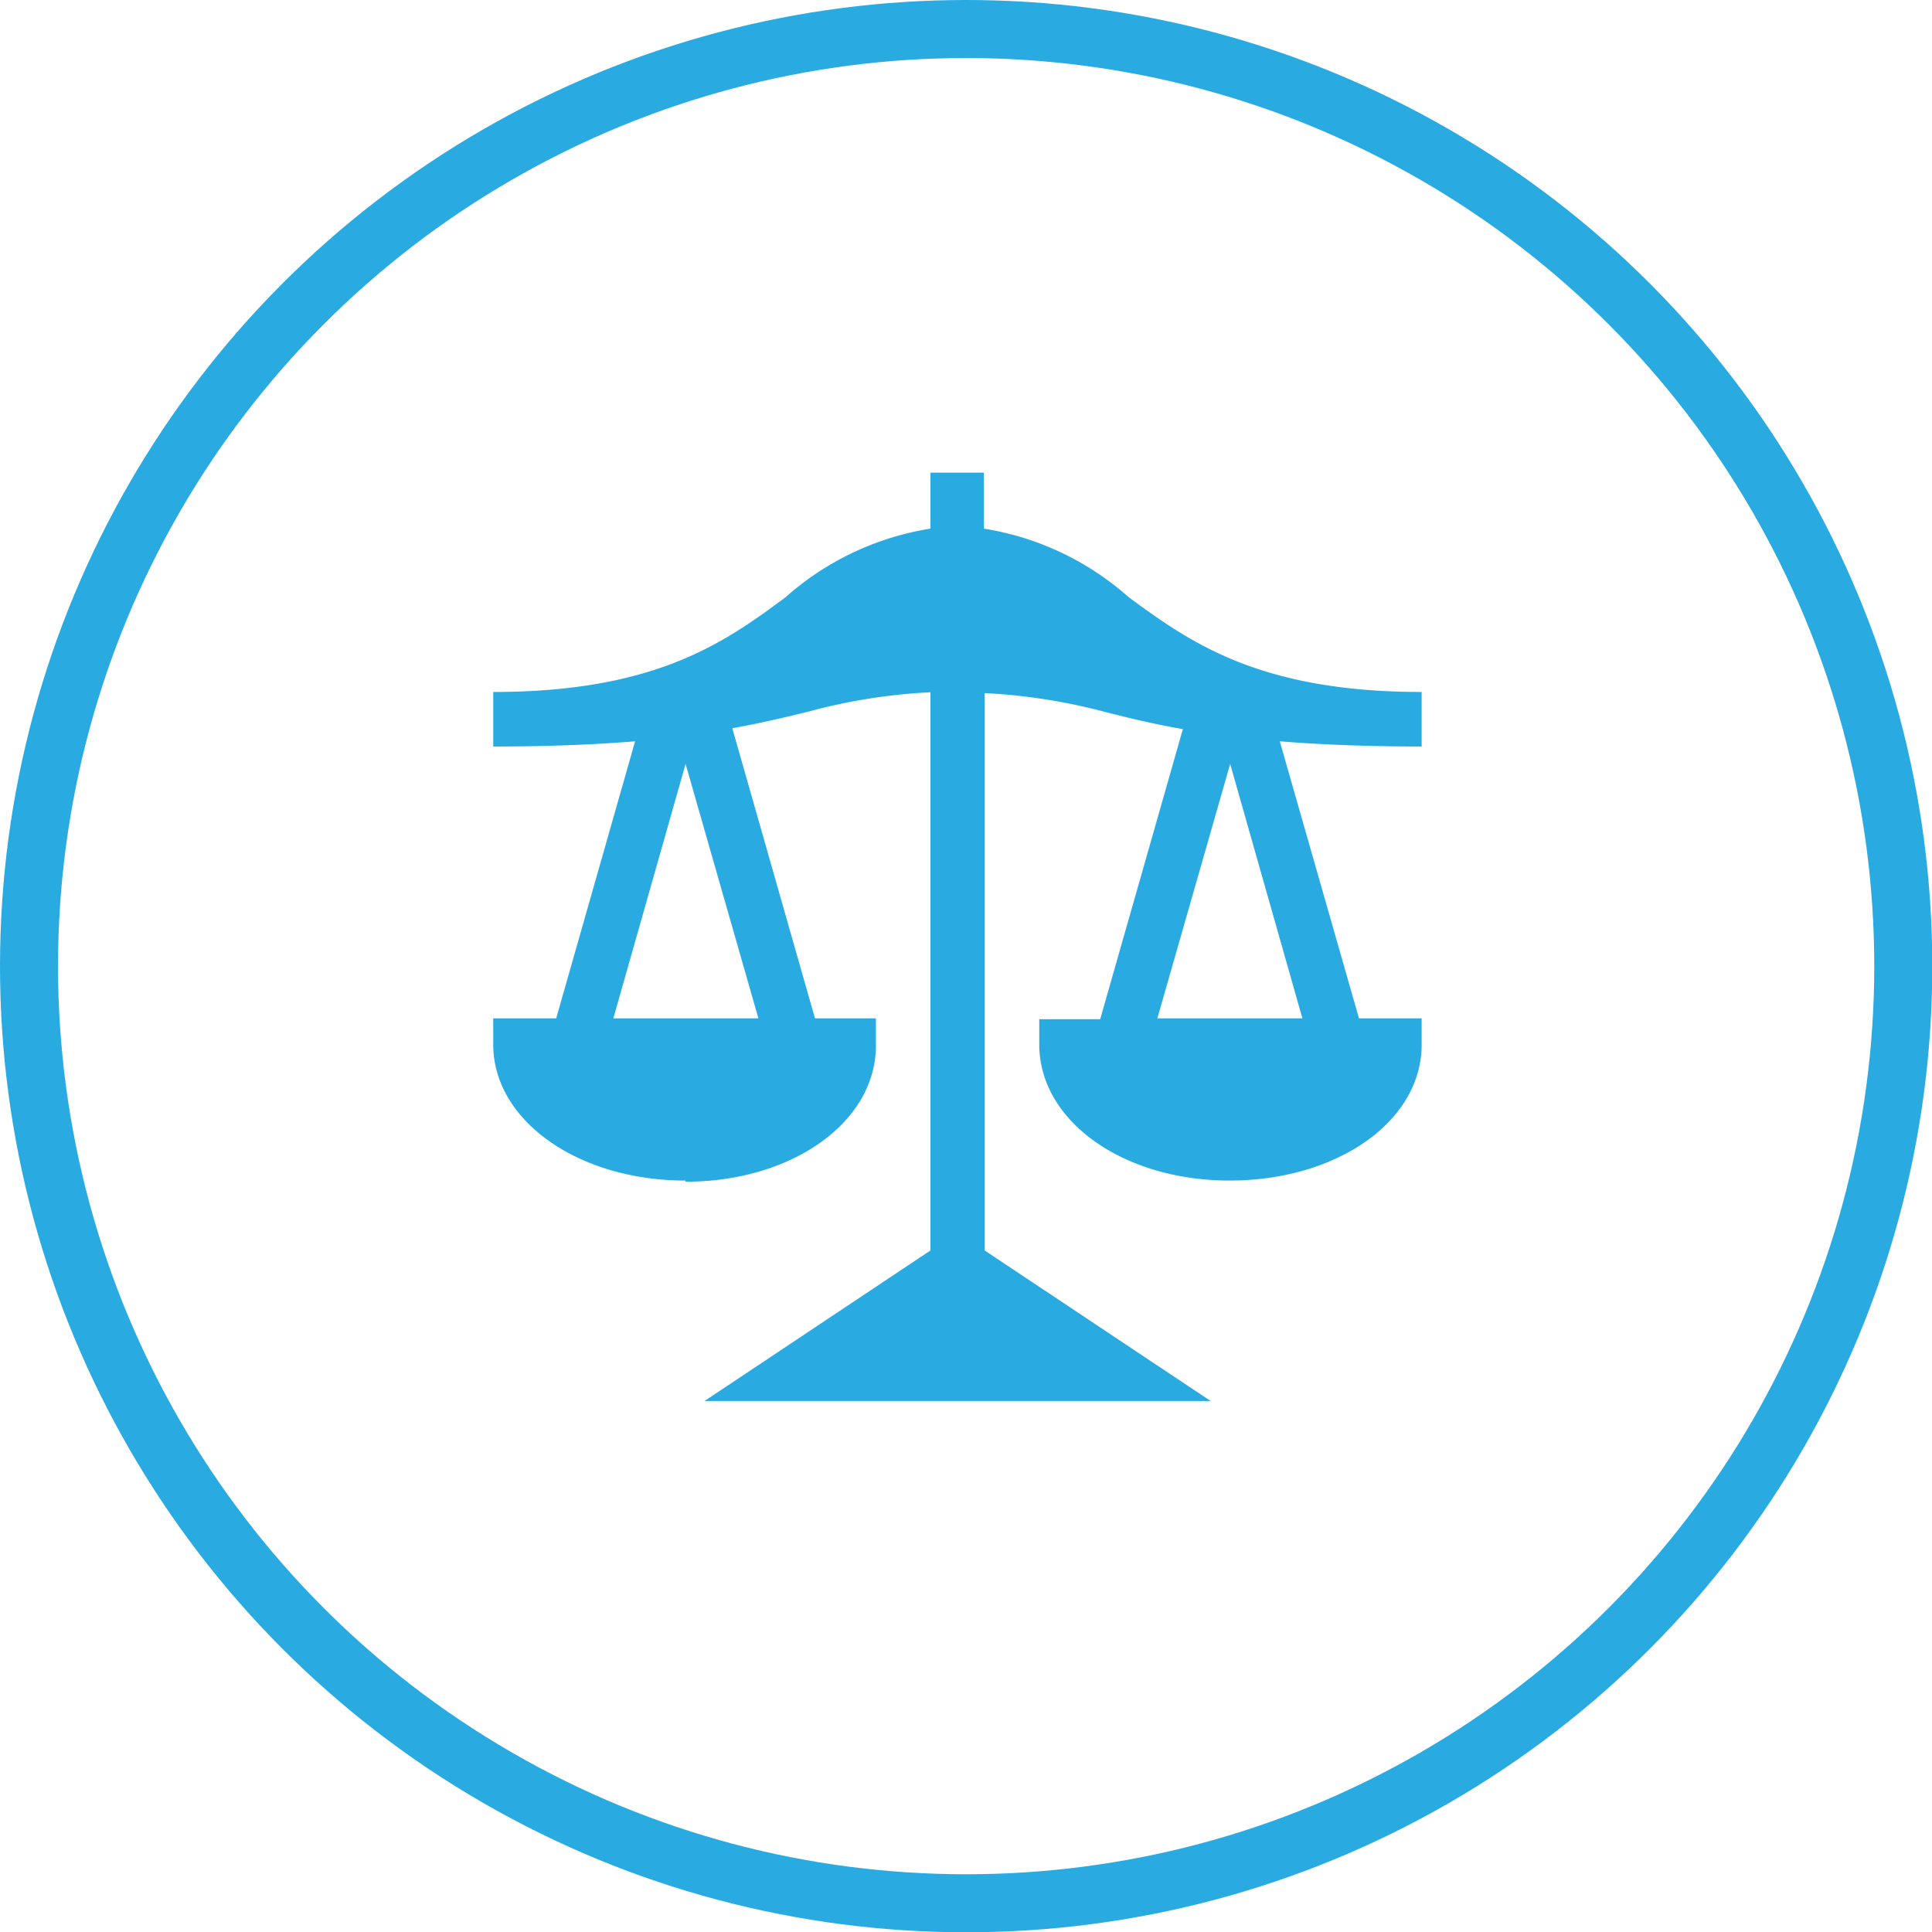
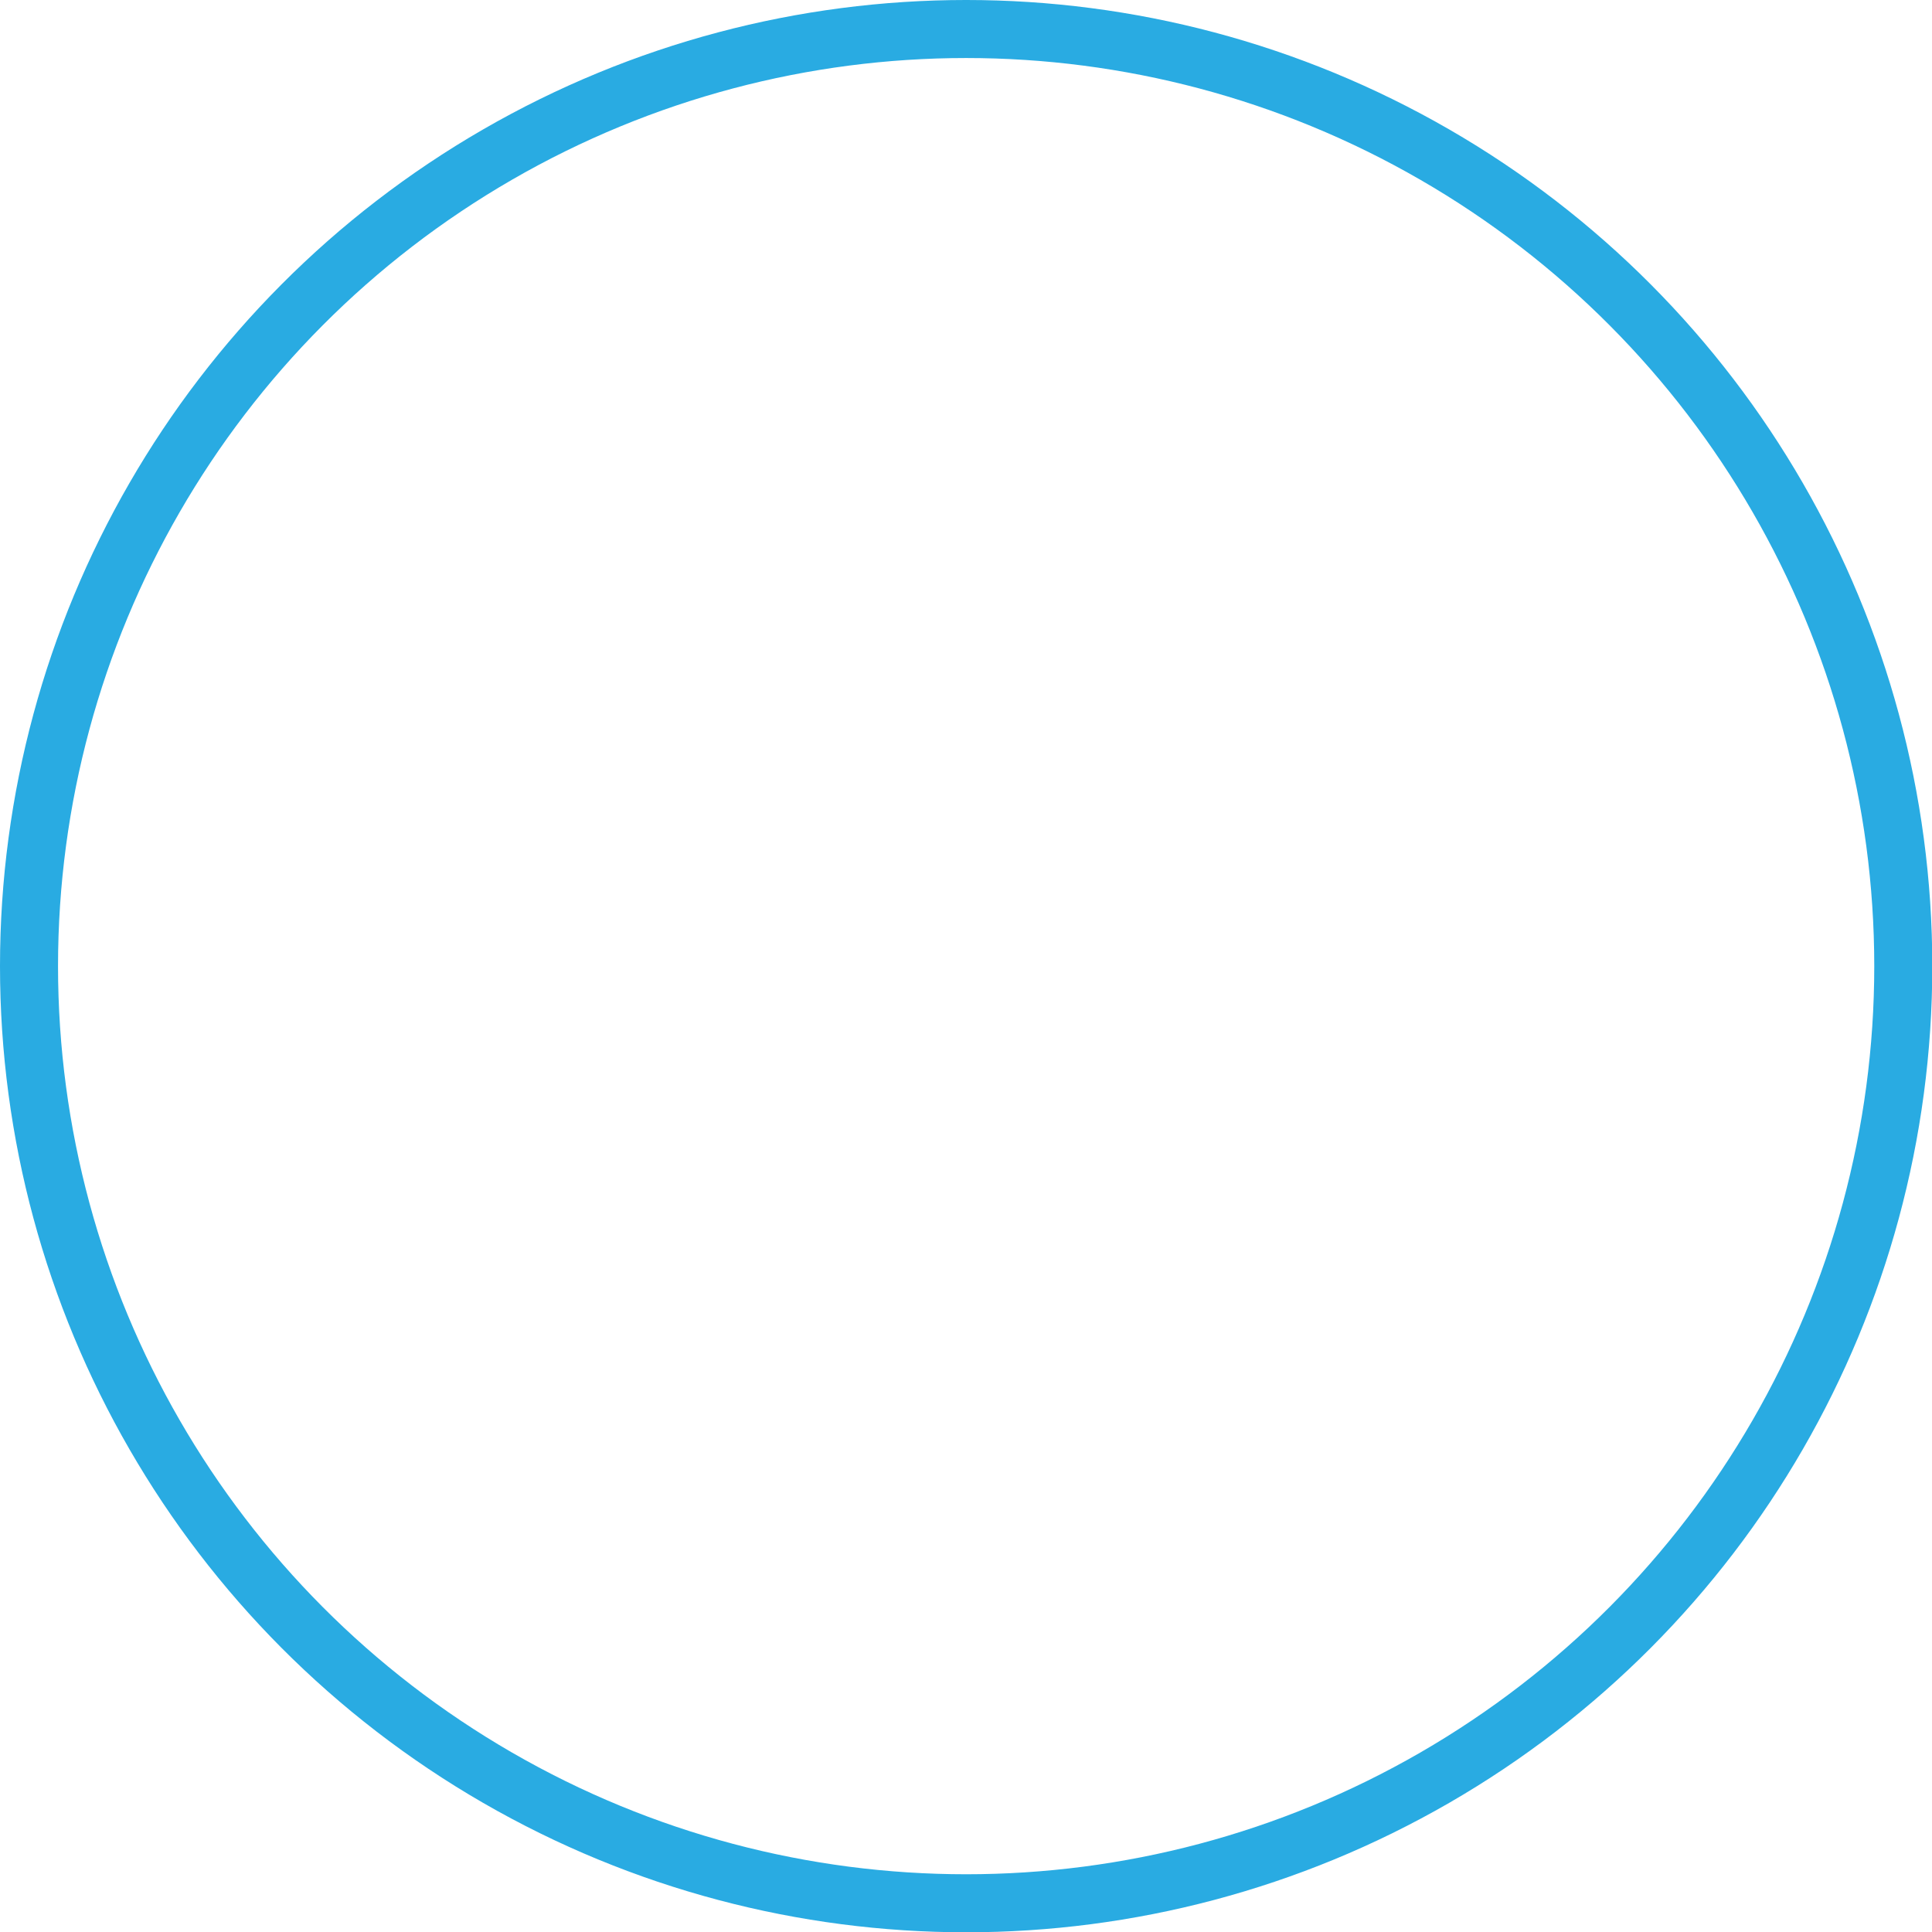
<svg xmlns="http://www.w3.org/2000/svg" viewBox="0 0 66.59 66.59">
  <defs>
    <style>.cls-1{fill:#29abe2;}.cls-2{fill:none;stroke:#29abe2;stroke-miterlimit:10;stroke-width:2px;}</style>
  </defs>
  <g id="Layer_2" data-name="Layer 2">
    <g id="Layer_1-2" data-name="Layer 1">
-       <path class="cls-1" d="M23.63,40.73c3.68,0,6.56-2.06,6.56-4.69V35.1h-2.1l-2.85-10c1-.18,1.88-.39,2.65-.58a19.7,19.7,0,0,1,4.18-.66V43.1l-7.79,5.19H41.73L33.94,43.1V23.89a19.91,19.91,0,0,1,4.19.66c.76.19,1.6.4,2.64.58l-2.85,10h-2.1V36c0,2.63,2.88,4.69,6.56,4.69S49,38.67,49,36V35.1H46.84l-2.73-9.55c1.33.11,3,.18,4.89.18V23.85c-5.62,0-8-1.73-10.09-3.26a9.84,9.84,0,0,0-5-2.37V16.29H32.07v1.93a9.84,9.84,0,0,0-5,2.37C25,22.12,22.63,23.85,17,23.85v1.88c1.94,0,3.56-.07,4.89-.18L19.17,35.1H17V36c0,2.63,2.94,4.69,6.62,4.69ZM44.89,35.1h-5l2.51-8.77ZM23.63,26.33l2.51,8.77h-5Z" />
      <circle class="cls-2" cx="33.3" cy="33.3" r="32.3" />
    </g>
  </g>
</svg>